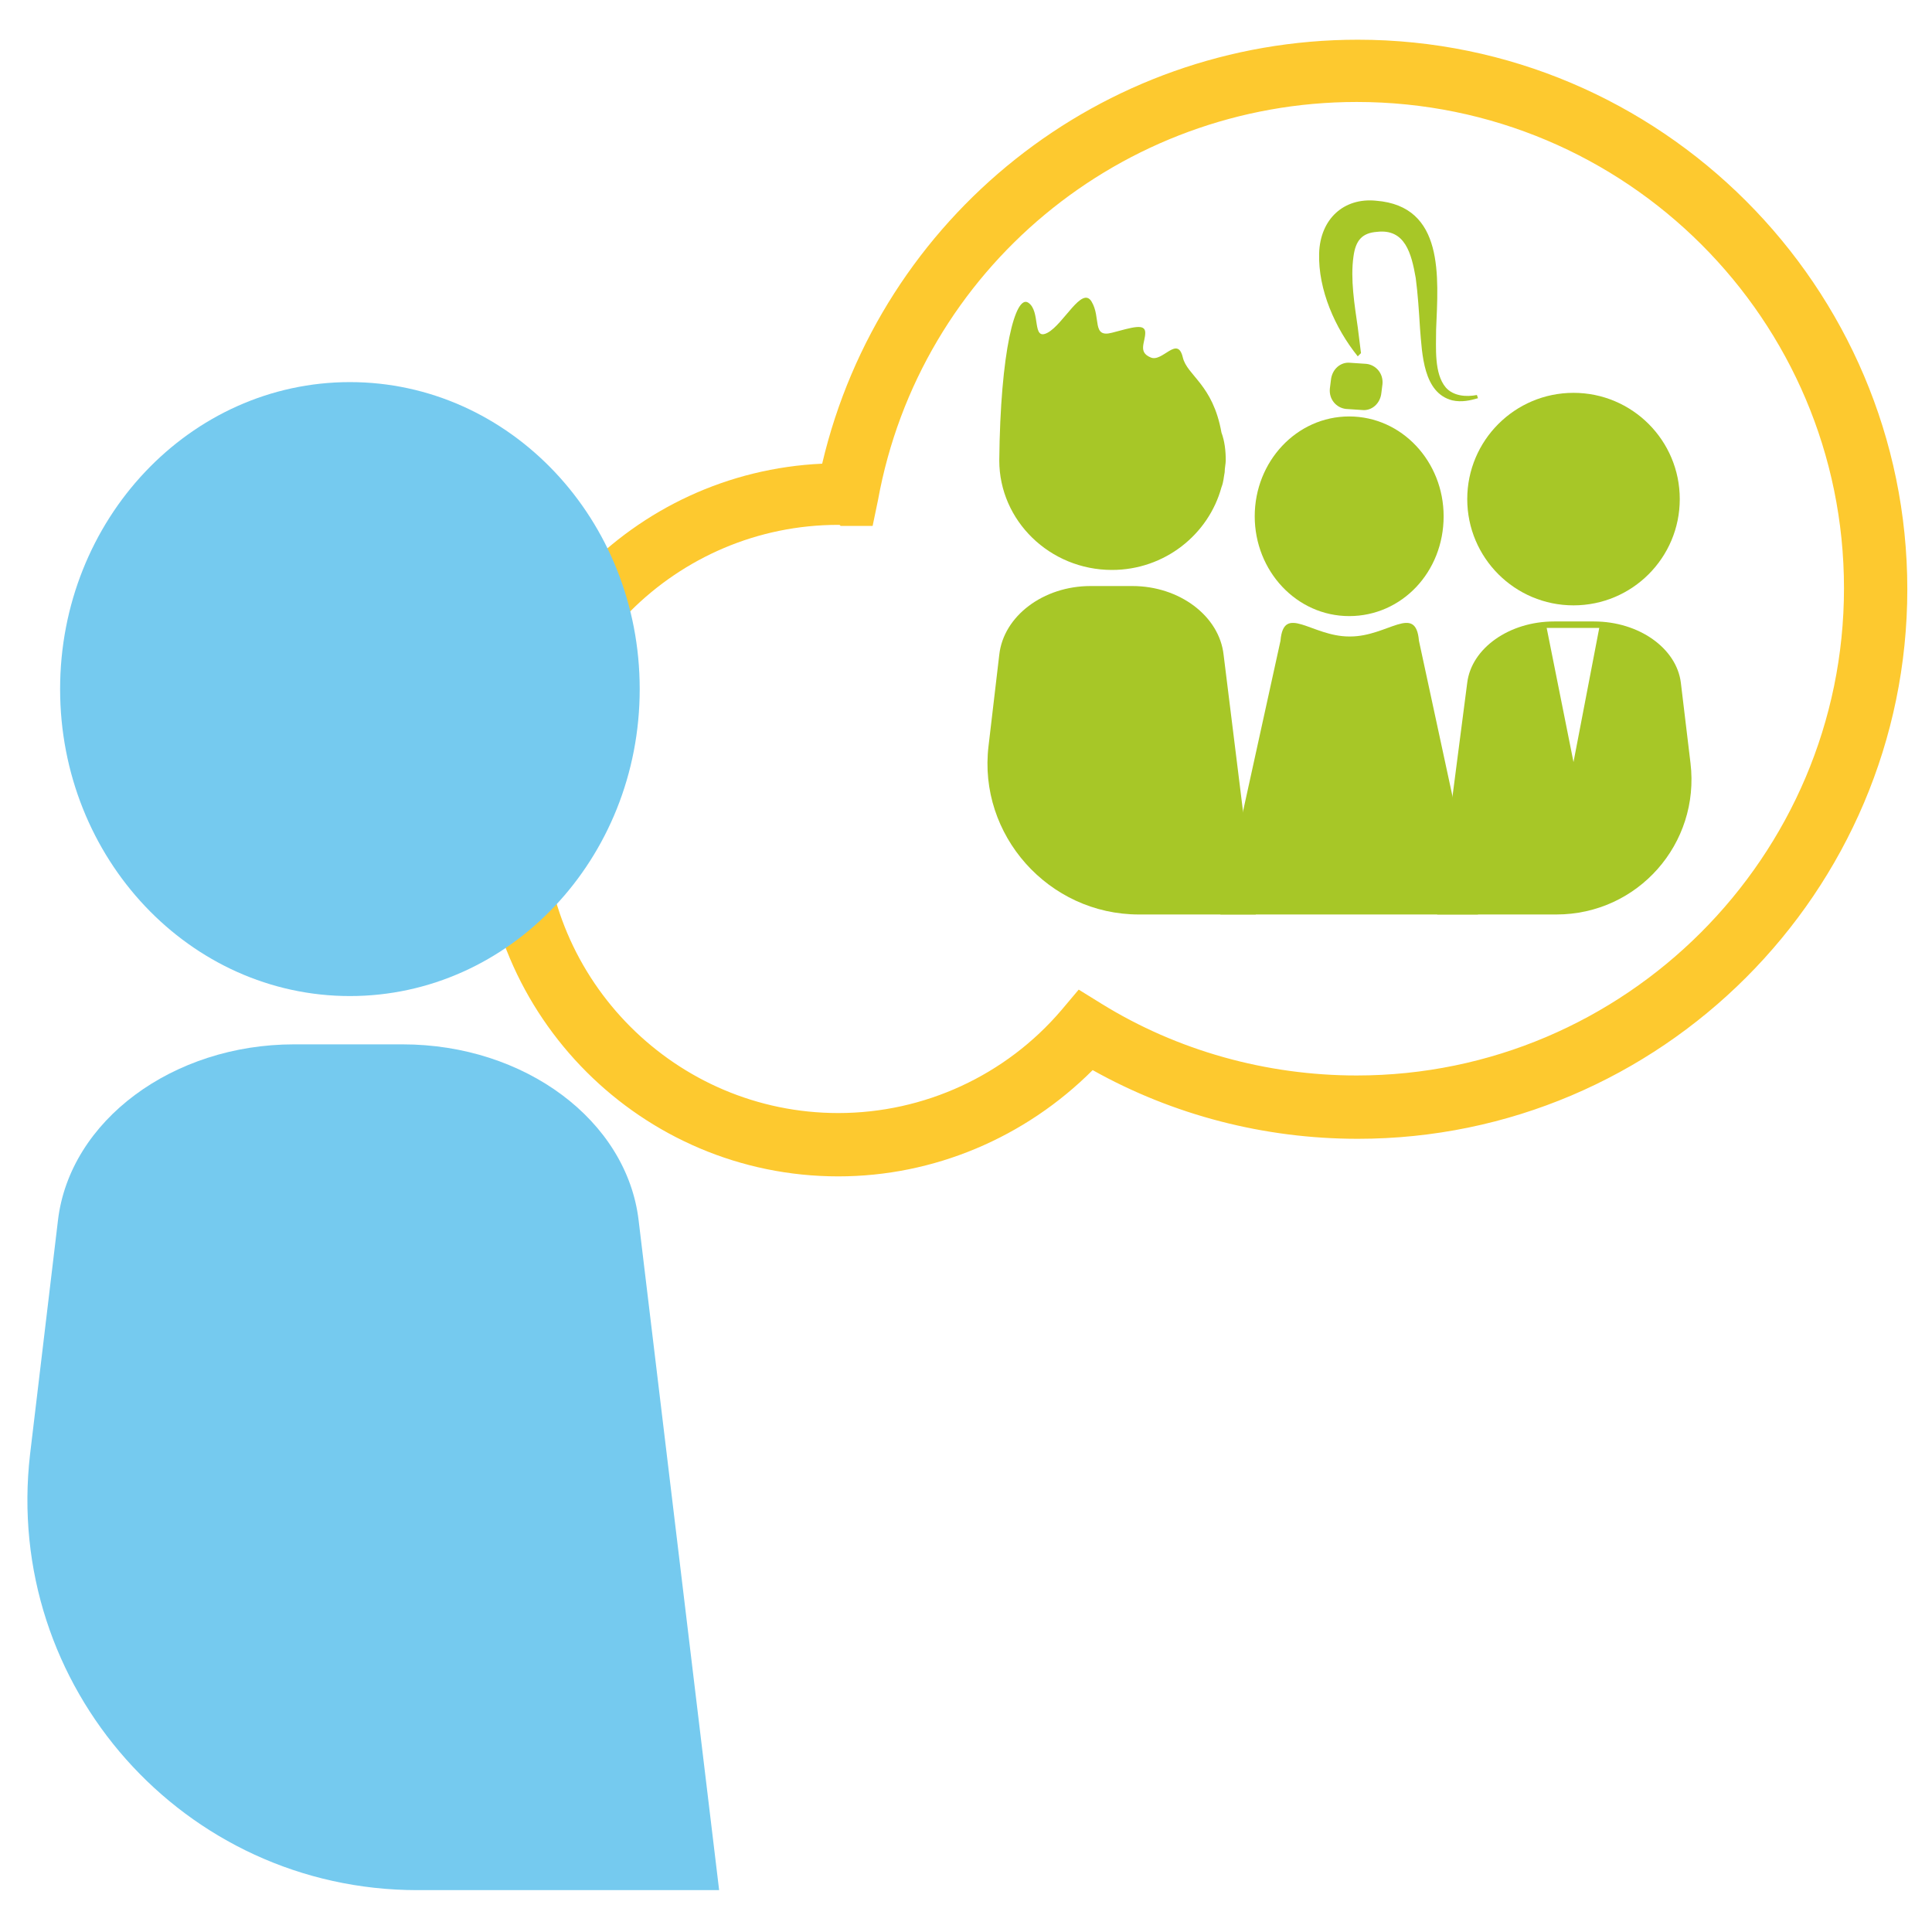
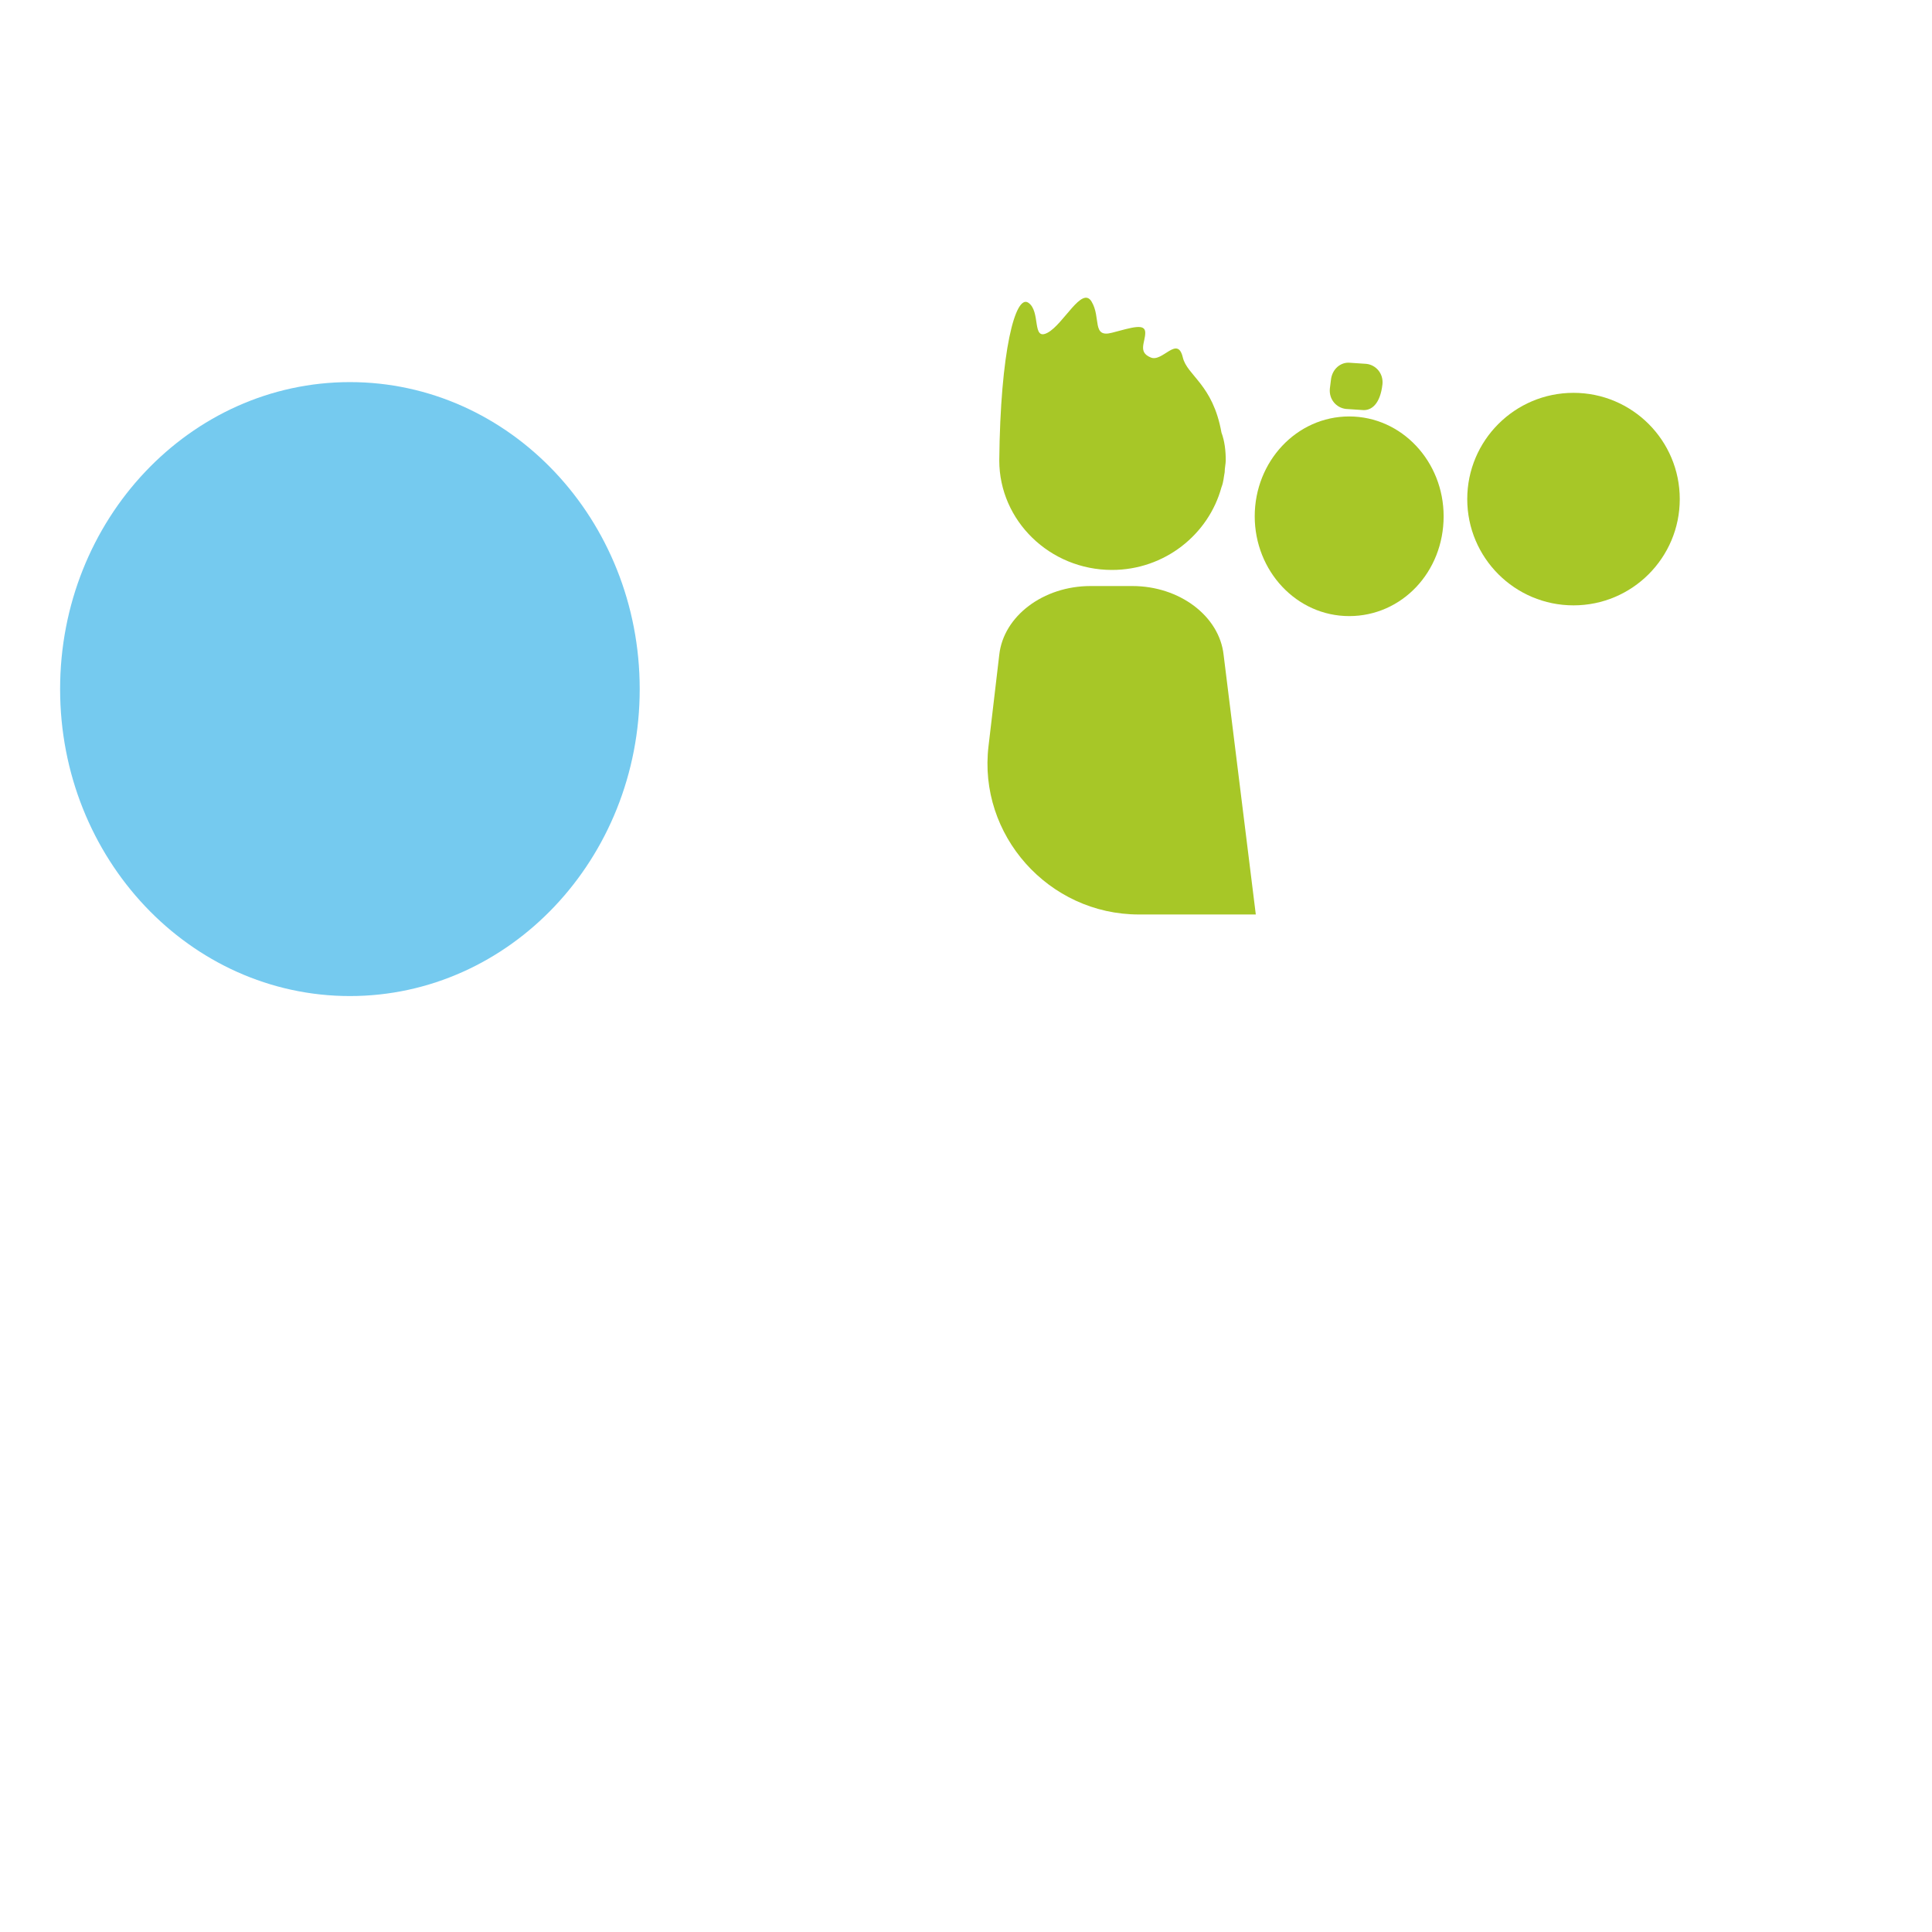
<svg xmlns="http://www.w3.org/2000/svg" version="1.1" id="Calque_1" x="0px" y="0px" viewBox="0 0 180 180" style="enable-background:new 0 0 180 180;" xml:space="preserve">
  <style type="text/css">
	.st0{fill:#A7C727;}
	.st1{fill:#FDC92F;}
	.st2{fill:#75CAEF;}
</style>
  <g>
    <path class="st0" d="M134.5,48.1c0,5.2-3.9,9.3-8.8,9.3c-4.9,0-8.8-4.2-8.8-9.3s3.9-9.3,8.8-9.3C130.6,38.8,134.5,43,134.5,48.1" />
    <path class="st0" d="M117,85.2h-10.9c-8.4,0-15-7.4-14-15.7l1-8.5c0.4-3.6,4.1-6.4,8.5-6.4h3.9c4.4,0,8.1,2.8,8.5,6.4L117,85.2z" />
-     <path class="st0" d="M137.7,85.2h-24l5.6-25.5c0.3-3.5,2.9-0.4,6.4-0.4h0.1c3.5,0,6.1-3.1,6.4,0.4L137.7,85.2z" />
-     <path class="st0" d="M126.9,38.2l-1.5-0.1c-0.9-0.1-1.6-0.9-1.5-1.9l0.1-0.8c0.1-1,0.9-1.7,1.8-1.6l1.5,0.1   c0.9,0.1,1.6,0.9,1.5,1.9l-0.1,0.8C128.6,37.6,127.8,38.3,126.9,38.2" />
-     <path class="st0" d="M126.5,33.2c-2.1-2.6-3.7-6.2-3.6-9.6c0.1-3.2,2.3-5.2,5.3-4.9c6.4,0.5,5.8,7.1,5.6,12c0,1.7-0.2,4.1,0.9,5.4   c0.7,0.8,1.9,0.9,2.9,0.7l0.1,0.3c-0.7,0.2-1.5,0.4-2.4,0.2c-2.7-0.7-2.8-4.3-3-6.7c-0.1-1.6-0.2-3.2-0.4-4.7   c-0.4-2.3-1-4.6-3.6-4.3c-1.4,0.1-2,0.8-2.2,2.3c-0.3,2.1,0.1,4.5,0.4,6.6c0.1,0.8,0.2,1.6,0.3,2.4L126.5,33.2z" />
+     <path class="st0" d="M126.9,38.2l-1.5-0.1c-0.9-0.1-1.6-0.9-1.5-1.9l0.1-0.8c0.1-1,0.9-1.7,1.8-1.6l1.5,0.1   c0.9,0.1,1.6,0.9,1.5,1.9C128.6,37.6,127.8,38.3,126.9,38.2" />
    <path class="st0" d="M114.1,44c0-0.4,0.1-0.8,0.1-1.1c0-0.9-0.1-1.8-0.4-2.6c-0.8-4.5-3.2-5.3-3.6-7c-0.5-2.1-1.9,0.5-3,0   c-1.2-0.5-0.5-1.4-0.5-2.3c0-0.9-1.2-0.5-3.1,0c-1.9,0.5-1-1.4-1.9-2.9c-0.9-1.5-2.6,2.1-4.1,2.9c-1.5,0.8-0.6-2-1.8-2.8   c-1.2-0.8-2.6,4.5-2.7,14.7c0,5.6,4.7,10.2,10.5,10.2c4.9,0,9-3.3,10.2-7.7C114,44.9,114,44.5,114.1,44C114.1,44,114.1,44,114.1,44   z" />
    <g>
      <circle class="st0" cx="146.6" cy="46.5" r="9.9" />
-       <path class="st0" d="M136.7,63.6c0.4-3.2,3.9-5.7,8.1-5.7h3.7c4.2,0,7.7,2.5,8.1,5.7l0.9,7.5c0.9,7.5-4.9,14.1-12.5,14.1h-11.1    L136.7,63.6z M146.6,71l2.4-12.5h-4.9L146.6,71z" />
    </g>
  </g>
-   <path class="st1" d="M78.1,109.6c-18.3,0-33.2-14.9-33.2-33.2C44.9,58.5,59,44,76.6,43.2c5.4-23,26-39.5,49.9-39.5  c28.2,0,51.2,23,51.2,51.2s-23,51.2-51.2,51.2c-8.7,0-17.2-2.2-24.7-6.4C95.5,106,87,109.6,78.1,109.6z M78.1,48.9  c-15.1,0-27.4,12.3-27.4,27.4s12.3,27.4,27.4,27.4c8,0,15.6-3.5,20.8-9.6l1.6-1.9l2.1,1.3c7.1,4.4,15.4,6.7,23.8,6.7  c25,0,45.4-20.4,45.4-45.4S151.5,9.5,126.4,9.5c-21.9,0-40.7,15.6-44.6,37.1L81.3,49L78.8,49c-0.2,0-0.3,0-0.5,0  C78.3,48.9,78.2,48.9,78.1,48.9z" />
  <path class="st2" d="M59.6,64.2c0,15.8-12.1,28.6-27,28.6S5.6,80,5.6,64.2c0-15.8,12.1-28.6,27-28.6S59.6,48.4,59.6,64.2" />
-   <path class="st2" d="M67,176.1H38.9c-21.8,0-38.6-19-36.1-40.6l2.6-21.8c1.1-9.3,10.7-16.4,22-16.4h10.1c11.4,0,20.9,7.1,22,16.4  L67,176.1z" />
</svg>